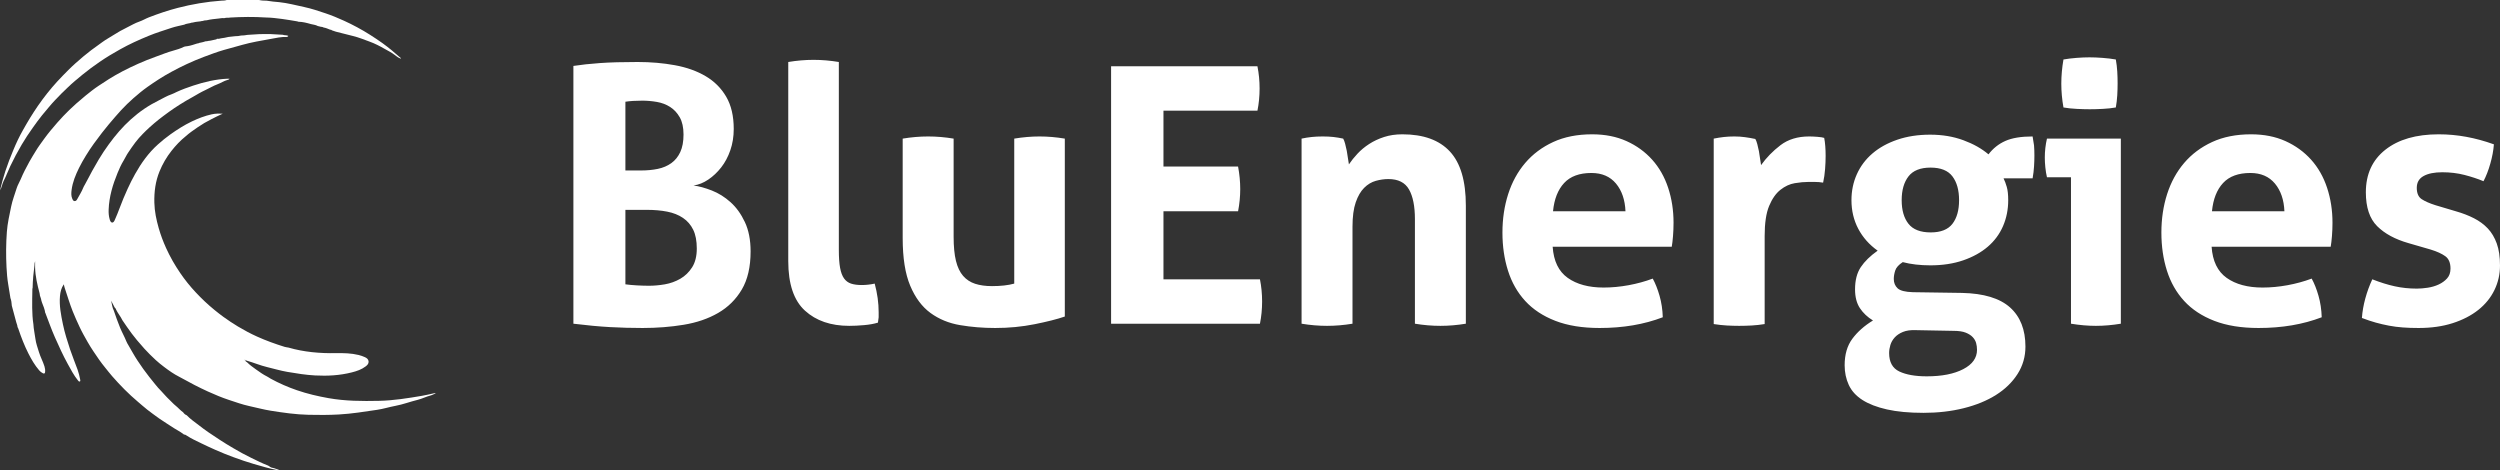
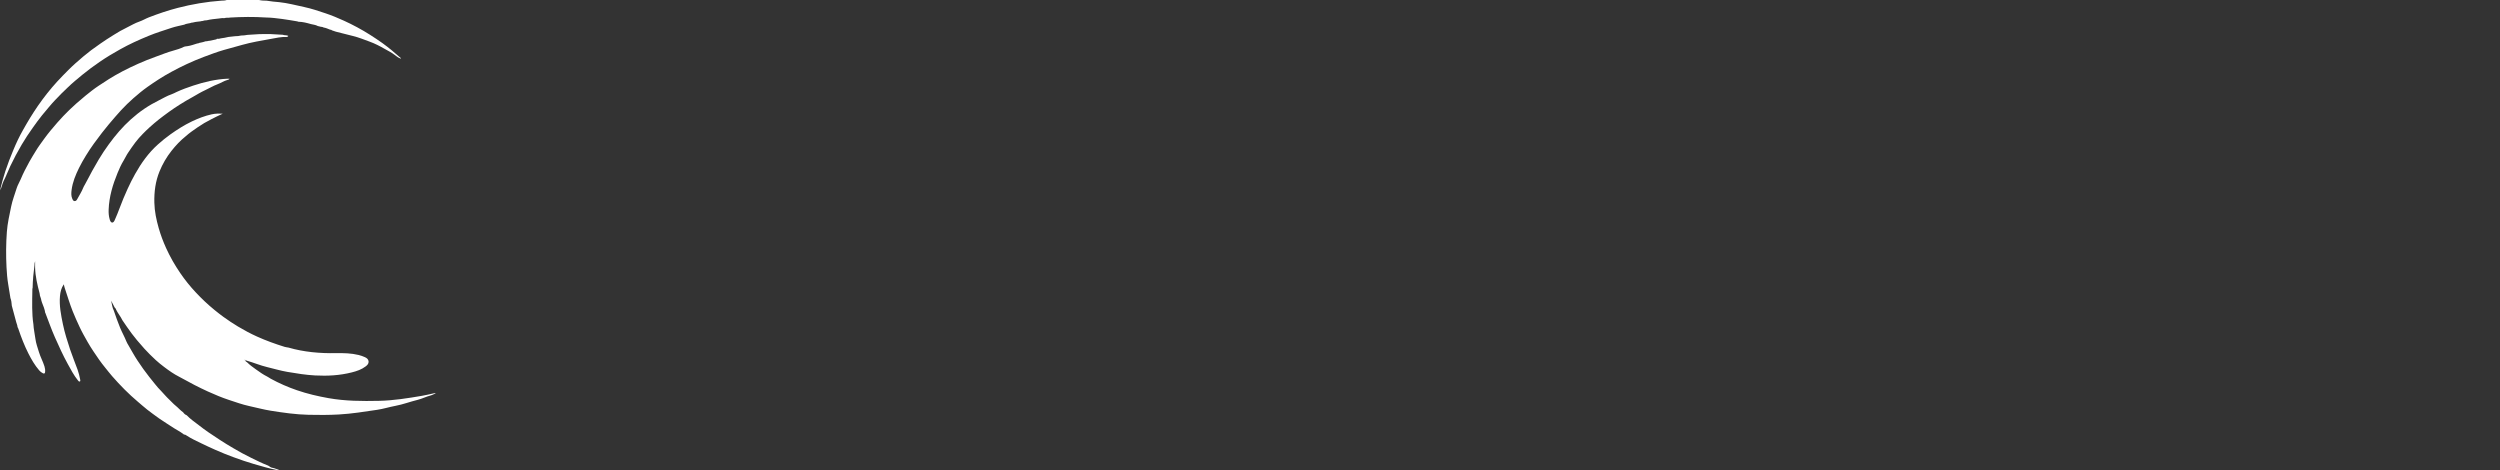
<svg xmlns="http://www.w3.org/2000/svg" width="218px" height="41px" viewBox="0 0 218 41" version="1.1">
  <rect x="0" y="0" width="218" height="41" fill="#333333" stroke="none" />
  <title>White logo - no background</title>
  <g id="Page-Designs" stroke="none" stroke-width="1" fill="none" fill-rule="evenodd">
    <g id="Embark-Homepage-L" transform="translate(-252, -2206)" fill="#FFFFFF" fill-rule="nonzero">
      <g id="White-logo---no-background" transform="translate(252, 2206)">
        <g id="Group">
-           <path d="M24.341,0.187 C25.079,0.265 25.794,0.455 26.517,0.61 C27.161,0.748 27.782,0.958 28.402,1.166 C28.944,1.348 29.472,1.57 29.995,1.807 C30.384,1.983 30.766,2.174 31.14,2.376 C31.528,2.586 31.914,2.806 32.286,3.047 C32.644,3.28 33.005,3.509 33.35,3.761 C33.88,4.147 34.388,4.562 34.876,5 C34.911,5.032 34.972,5.049 34.963,5.116 C34.746,5.052 34.569,4.911 34.398,4.777 C34.132,4.571 33.834,4.429 33.547,4.264 C33.123,4.02 32.686,3.795 32.228,3.629 C31.75,3.456 31.28,3.26 30.781,3.14 C30.281,3.02 29.785,2.883 29.285,2.761 C29.175,2.724 29.064,2.687 28.953,2.649 C28.906,2.61 28.854,2.582 28.79,2.587 C28.787,2.58 28.782,2.578 28.775,2.582 C28.595,2.51 28.418,2.432 28.226,2.4 C28.221,2.393 28.215,2.391 28.206,2.394 C28.155,2.361 28.098,2.344 28.037,2.342 C28.018,2.339 27.998,2.337 27.978,2.335 C27.894,2.314 27.809,2.294 27.725,2.273 C27.719,2.265 27.712,2.263 27.704,2.267 C27.521,2.159 27.308,2.155 27.111,2.099 C26.759,1.997 26.403,1.904 26.032,1.897 L26.018,1.891 C26.018,1.891 26.004,1.893 26.004,1.893 C25.98,1.884 25.957,1.869 25.932,1.865 C25.486,1.793 25.041,1.71 24.592,1.652 C24.124,1.591 23.654,1.532 23.18,1.525 C22.135,1.456 21.089,1.469 20.044,1.531 C20.035,1.531 20.025,1.539 20.016,1.543 C19.869,1.542 19.722,1.539 19.579,1.578 C19.558,1.579 19.537,1.58 19.517,1.581 C19.365,1.566 19.216,1.598 19.068,1.616 C18.724,1.656 18.377,1.68 18.039,1.765 L18.026,1.763 C18.026,1.763 18.014,1.77 18.014,1.77 C17.894,1.768 17.778,1.788 17.665,1.829 C17.624,1.834 17.583,1.838 17.543,1.843 C17.525,1.837 17.513,1.841 17.506,1.859 C17.506,1.859 17.509,1.858 17.509,1.858 C17.289,1.889 17.066,1.896 16.851,1.957 L16.836,1.956 C16.836,1.956 16.822,1.964 16.822,1.964 C16.736,1.972 16.649,1.979 16.569,2.02 C16.549,2.023 16.529,2.025 16.509,2.028 C16.363,2.065 16.209,2.072 16.073,2.149 C15.702,2.24 15.322,2.307 14.96,2.428 C14.299,2.649 13.632,2.851 12.984,3.117 C12.546,3.296 12.111,3.485 11.682,3.684 C11.272,3.874 10.869,4.084 10.472,4.304 C9.856,4.645 9.254,5.009 8.675,5.407 C8.173,5.752 7.681,6.112 7.208,6.499 C6.988,6.679 6.771,6.869 6.548,7.048 C6.328,7.224 6.123,7.428 5.913,7.621 C5.53,7.974 5.167,8.349 4.809,8.725 C4.625,8.918 4.443,9.123 4.27,9.331 C4.071,9.571 3.866,9.81 3.669,10.051 C3.384,10.399 3.126,10.768 2.863,11.132 C2.517,11.611 2.193,12.107 1.893,12.614 C1.535,13.221 1.203,13.844 0.899,14.483 C0.696,14.909 0.539,15.355 0.322,15.772 C0.186,16.033 0.168,16.333 0,16.598 C0.138,16.027 0.286,15.48 0.462,14.938 C0.671,14.298 0.915,13.674 1.174,13.056 C1.419,12.471 1.688,11.895 2.003,11.345 C2.206,10.992 2.402,10.634 2.618,10.288 C2.84,9.932 3.064,9.58 3.302,9.236 C3.817,8.492 4.376,7.782 4.987,7.114 C5.302,6.769 5.632,6.436 5.963,6.104 C6.377,5.688 6.817,5.303 7.264,4.926 C7.484,4.74 7.714,4.557 7.946,4.381 C8.27,4.136 8.605,3.905 8.932,3.665 C9.242,3.437 9.587,3.258 9.91,3.048 C10.286,2.804 10.681,2.586 11.081,2.391 C11.434,2.218 11.773,2.01 12.152,1.882 C12.435,1.786 12.698,1.623 12.98,1.514 C13.806,1.195 14.645,0.909 15.503,0.687 C16.748,0.365 18.011,0.151 19.294,0.059 C19.452,0.048 19.615,0.061 19.767,0 C20.707,0 21.647,0 22.586,0 C22.803,0.054 23.023,0.059 23.245,0.061 C23.255,0.066 23.265,0.067 23.275,0.064 C23.629,0.116 23.983,0.167 24.341,0.187 Z" id="Path" />
+           <path d="M24.341,0.187 C25.079,0.265 25.794,0.455 26.517,0.61 C27.161,0.748 27.782,0.958 28.402,1.166 C28.944,1.348 29.472,1.57 29.995,1.807 C30.384,1.983 30.766,2.174 31.14,2.376 C31.528,2.586 31.914,2.806 32.286,3.047 C32.644,3.28 33.005,3.509 33.35,3.761 C33.88,4.147 34.388,4.562 34.876,5 C34.911,5.032 34.972,5.049 34.963,5.116 C34.746,5.052 34.569,4.911 34.398,4.777 C34.132,4.571 33.834,4.429 33.547,4.264 C33.123,4.02 32.686,3.795 32.228,3.629 C31.75,3.456 31.28,3.26 30.781,3.14 C30.281,3.02 29.785,2.883 29.285,2.761 C29.175,2.724 29.064,2.687 28.953,2.649 C28.906,2.61 28.854,2.582 28.79,2.587 C28.787,2.58 28.782,2.578 28.775,2.582 C28.595,2.51 28.418,2.432 28.226,2.4 C28.221,2.393 28.215,2.391 28.206,2.394 C28.155,2.361 28.098,2.344 28.037,2.342 C28.018,2.339 27.998,2.337 27.978,2.335 C27.894,2.314 27.809,2.294 27.725,2.273 C27.719,2.265 27.712,2.263 27.704,2.267 C27.521,2.159 27.308,2.155 27.111,2.099 C26.759,1.997 26.403,1.904 26.032,1.897 L26.018,1.891 C26.018,1.891 26.004,1.893 26.004,1.893 C25.98,1.884 25.957,1.869 25.932,1.865 C25.486,1.793 25.041,1.71 24.592,1.652 C24.124,1.591 23.654,1.532 23.18,1.525 C22.135,1.456 21.089,1.469 20.044,1.531 C20.035,1.531 20.025,1.539 20.016,1.543 C19.869,1.542 19.722,1.539 19.579,1.578 C19.558,1.579 19.537,1.58 19.517,1.581 C19.365,1.566 19.216,1.598 19.068,1.616 C18.724,1.656 18.377,1.68 18.039,1.765 L18.026,1.763 C18.026,1.763 18.014,1.77 18.014,1.77 C17.894,1.768 17.778,1.788 17.665,1.829 C17.624,1.834 17.583,1.838 17.543,1.843 C17.525,1.837 17.513,1.841 17.506,1.859 C17.506,1.859 17.509,1.858 17.509,1.858 C17.289,1.889 17.066,1.896 16.851,1.957 L16.836,1.956 C16.836,1.956 16.822,1.964 16.822,1.964 C16.736,1.972 16.649,1.979 16.569,2.02 C16.549,2.023 16.529,2.025 16.509,2.028 C16.363,2.065 16.209,2.072 16.073,2.149 C15.702,2.24 15.322,2.307 14.96,2.428 C14.299,2.649 13.632,2.851 12.984,3.117 C12.546,3.296 12.111,3.485 11.682,3.684 C11.272,3.874 10.869,4.084 10.472,4.304 C9.856,4.645 9.254,5.009 8.675,5.407 C8.173,5.752 7.681,6.112 7.208,6.499 C6.988,6.679 6.771,6.869 6.548,7.048 C6.328,7.224 6.123,7.428 5.913,7.621 C5.53,7.974 5.167,8.349 4.809,8.725 C4.625,8.918 4.443,9.123 4.27,9.331 C4.071,9.571 3.866,9.81 3.669,10.051 C3.384,10.399 3.126,10.768 2.863,11.132 C2.517,11.611 2.193,12.107 1.893,12.614 C1.535,13.221 1.203,13.844 0.899,14.483 C0.696,14.909 0.539,15.355 0.322,15.772 C0.186,16.033 0.168,16.333 0,16.598 C0.138,16.027 0.286,15.48 0.462,14.938 C0.671,14.298 0.915,13.674 1.174,13.056 C1.419,12.471 1.688,11.895 2.003,11.345 C2.206,10.992 2.402,10.634 2.618,10.288 C2.84,9.932 3.064,9.58 3.302,9.236 C3.817,8.492 4.376,7.782 4.987,7.114 C5.302,6.769 5.632,6.436 5.963,6.104 C6.377,5.688 6.817,5.303 7.264,4.926 C7.484,4.74 7.714,4.557 7.946,4.381 C9.242,3.437 9.587,3.258 9.91,3.048 C10.286,2.804 10.681,2.586 11.081,2.391 C11.434,2.218 11.773,2.01 12.152,1.882 C12.435,1.786 12.698,1.623 12.98,1.514 C13.806,1.195 14.645,0.909 15.503,0.687 C16.748,0.365 18.011,0.151 19.294,0.059 C19.452,0.048 19.615,0.061 19.767,0 C20.707,0 21.647,0 22.586,0 C22.803,0.054 23.023,0.059 23.245,0.061 C23.255,0.066 23.265,0.067 23.275,0.064 C23.629,0.116 23.983,0.167 24.341,0.187 Z" id="Path" />
          <path d="M16.196,11.88 C15.729,12.255 15.321,12.688 14.951,13.158 C14.522,13.702 14.176,14.296 13.913,14.94 C13.555,15.815 13.436,16.726 13.459,17.668 C13.477,18.433 13.633,19.166 13.841,19.897 C14.011,20.49 14.227,21.063 14.479,21.621 C14.654,22.006 14.846,22.385 15.056,22.754 C15.26,23.114 15.481,23.463 15.712,23.803 C16.12,24.403 16.576,24.969 17.073,25.499 C17.584,26.045 18.126,26.557 18.706,27.03 C18.961,27.237 19.219,27.441 19.484,27.633 C19.893,27.928 20.314,28.21 20.746,28.469 C21.286,28.793 21.844,29.091 22.418,29.35 C23.198,29.702 24.002,29.992 24.818,30.245 C24.927,30.278 25.043,30.288 25.156,30.309 C26.507,30.701 27.891,30.818 29.29,30.795 C29.958,30.784 30.625,30.796 31.279,30.956 C31.465,31.001 31.649,31.068 31.824,31.146 C31.983,31.217 32.129,31.329 32.142,31.523 C32.155,31.715 32.03,31.84 31.887,31.949 C31.527,32.225 31.112,32.362 30.679,32.472 C29.625,32.74 28.557,32.797 27.478,32.739 C26.664,32.696 25.862,32.565 25.059,32.429 C24.46,32.327 23.884,32.15 23.296,32.011 C22.695,31.869 22.129,31.624 21.538,31.456 C21.491,31.443 21.448,31.403 21.393,31.432 C21.402,31.375 21.367,31.373 21.323,31.373 C21.341,31.406 21.363,31.425 21.395,31.431 C21.402,31.529 21.497,31.541 21.55,31.595 C21.774,31.823 22.034,32.009 22.291,32.192 C22.617,32.424 22.942,32.661 23.303,32.838 C23.41,32.891 23.506,32.967 23.611,33.025 C24.344,33.425 25.109,33.759 25.897,34.029 C26.795,34.337 27.718,34.554 28.653,34.719 C30.111,34.977 31.58,34.985 33.053,34.953 C34.316,34.926 35.555,34.726 36.795,34.515 C37.155,34.454 37.509,34.367 37.865,34.29 C37.904,34.282 37.942,34.263 38,34.293 C37.838,34.363 37.693,34.45 37.537,34.489 C37.156,34.586 36.806,34.772 36.427,34.865 C35.77,35.025 35.137,35.269 34.468,35.393 C33.942,35.49 33.426,35.657 32.895,35.735 C31.781,35.899 30.669,36.081 29.542,36.143 C28.66,36.192 27.779,36.191 26.896,36.17 C25.788,36.145 24.694,35.987 23.601,35.813 C22.971,35.712 22.359,35.542 21.738,35.409 C21.134,35.279 20.557,35.068 19.974,34.877 C19.347,34.672 18.737,34.413 18.133,34.141 C17.73,33.959 17.334,33.761 16.94,33.561 C16.494,33.334 16.063,33.076 15.616,32.849 C15.15,32.613 14.728,32.313 14.311,31.997 C14.057,31.805 13.808,31.606 13.576,31.392 C13.237,31.079 12.908,30.754 12.595,30.411 C12.371,30.164 12.151,29.912 11.939,29.656 C11.63,29.282 11.335,28.895 11.063,28.494 C10.934,28.304 10.801,28.117 10.674,27.925 C10.522,27.599 10.281,27.326 10.125,27.001 C10.125,27.001 10.125,27 10.125,27 C10.11,26.919 10.048,26.87 9.998,26.812 C9.998,26.812 9.998,26.811 9.998,26.811 C9.896,26.614 9.794,26.418 9.691,26.221 C9.76,26.513 9.784,26.814 9.923,27.081 C10.097,27.585 10.269,28.09 10.475,28.584 C10.642,28.986 10.858,29.363 11.018,29.766 C11.066,29.887 11.136,29.999 11.202,30.112 C11.463,30.558 11.709,31.016 11.995,31.446 C12.317,31.933 12.652,32.412 13.018,32.87 C13.189,33.084 13.369,33.296 13.536,33.515 C13.69,33.719 13.873,33.91 14.054,34.098 C14.288,34.342 14.503,34.608 14.751,34.836 C14.942,35.012 15.109,35.213 15.313,35.375 C15.541,35.556 15.726,35.787 15.969,35.952 C16.047,36.07 16.149,36.161 16.283,36.211 C16.596,36.541 16.969,36.795 17.326,37.069 C17.594,37.275 17.862,37.484 18.142,37.673 C18.488,37.905 18.835,38.135 19.182,38.366 C19.556,38.615 19.943,38.841 20.327,39.07 C20.844,39.38 21.376,39.667 21.918,39.931 C22.394,40.162 22.869,40.403 23.365,40.593 C23.432,40.619 23.487,40.664 23.545,40.708 C23.677,40.807 23.857,40.793 24.007,40.862 C24.1,40.905 24.201,40.93 24.327,40.972 C24.248,41.019 24.198,40.995 24.147,40.984 C23.467,40.851 22.803,40.654 22.138,40.461 C21.537,40.287 20.948,40.082 20.363,39.867 C19.837,39.673 19.314,39.466 18.8,39.236 C18.378,39.047 17.955,38.857 17.541,38.652 C17.122,38.445 16.691,38.256 16.298,37.995 C16.229,37.949 16.16,37.898 16.072,37.895 C16.051,37.887 16.03,37.879 16.009,37.871 C16.009,37.871 16.01,37.872 16.01,37.872 C15.999,37.861 15.989,37.85 15.978,37.839 C15.978,37.839 15.979,37.839 15.979,37.839 C15.726,37.653 15.446,37.508 15.18,37.341 C14.721,37.053 14.271,36.748 13.817,36.45 C13.817,36.45 13.818,36.45 13.818,36.45 C13.806,36.419 13.779,36.407 13.75,36.398 C13.448,36.175 13.141,35.959 12.846,35.726 C12.565,35.504 12.297,35.264 12.023,35.033 C11.214,34.351 10.474,33.597 9.778,32.801 C9.569,32.563 9.377,32.308 9.175,32.063 C8.801,31.611 8.472,31.128 8.15,30.642 C7.975,30.378 7.802,30.108 7.645,29.83 C7.398,29.393 7.146,28.956 6.936,28.501 C6.728,28.051 6.52,27.6 6.336,27.136 C6.071,26.467 5.871,25.779 5.64,25.099 C5.608,25.007 5.594,24.91 5.566,24.791 C5.339,25.113 5.262,25.458 5.23,25.816 C5.157,26.655 5.319,27.468 5.488,28.283 C5.643,29.03 5.876,29.753 6.113,30.473 C6.309,31.065 6.551,31.641 6.762,32.227 C6.862,32.508 6.935,32.799 6.991,33.094 C7.002,33.154 7.028,33.235 6.96,33.265 C6.888,33.297 6.84,33.226 6.797,33.173 C6.438,32.727 6.175,32.222 5.9,31.722 C5.485,30.968 5.132,30.184 4.783,29.4 C4.482,28.721 4.238,28.017 3.969,27.325 C3.973,27.306 3.965,27.296 3.947,27.293 C3.947,27.293 3.946,27.292 3.946,27.292 C3.904,26.969 3.776,26.675 3.659,26.376 C3.645,26.331 3.632,26.287 3.618,26.242 C3.613,26.224 3.608,26.206 3.602,26.188 C3.586,26.043 3.523,25.912 3.482,25.775 C3.479,25.754 3.477,25.734 3.475,25.714 C3.468,25.668 3.464,25.621 3.453,25.576 C3.256,24.833 3.076,24.087 3.061,23.312 C3.061,23.132 3.061,22.952 3.061,22.772 C3.045,22.881 2.995,22.984 3.011,23.094 C2.921,23.761 2.857,24.431 2.844,25.106 C2.814,25.159 2.823,25.218 2.822,25.275 C2.815,25.799 2.798,26.323 2.807,26.846 C2.816,27.322 2.838,27.799 2.912,28.271 C2.931,28.698 3.034,29.114 3.086,29.536 C3.137,29.94 3.281,30.319 3.397,30.706 C3.526,31.134 3.747,31.525 3.878,31.951 C3.928,32.113 3.952,32.279 3.932,32.449 C3.918,32.573 3.847,32.598 3.745,32.55 C3.615,32.49 3.507,32.4 3.414,32.292 C3.029,31.846 2.738,31.339 2.473,30.816 C2.125,30.128 1.849,29.411 1.602,28.681 C1.583,28.625 1.566,28.571 1.529,28.525 C1.524,28.371 1.451,28.234 1.414,28.087 C1.294,27.61 1.16,27.137 1.031,26.662 C1.03,26.651 1.029,26.641 1.027,26.63 C1.013,26.412 0.988,26.196 0.91,25.991 C0.846,25.591 0.783,25.192 0.716,24.793 C0.633,24.299 0.593,23.802 0.568,23.302 C0.515,22.271 0.522,21.239 0.599,20.21 C0.654,19.47 0.821,18.747 0.97,18.02 C1.083,17.466 1.288,16.945 1.454,16.41 C1.538,16.138 1.698,15.89 1.808,15.624 C2.023,15.099 2.291,14.603 2.56,14.105 C2.736,13.778 2.941,13.47 3.129,13.153 C3.342,12.795 3.599,12.462 3.84,12.121 C4.017,11.869 4.212,11.63 4.404,11.391 C4.596,11.153 4.796,10.918 5,10.689 C5.336,10.311 5.68,9.941 6.042,9.592 C6.245,9.394 6.456,9.198 6.672,9.01 C6.935,8.78 7.2,8.552 7.47,8.332 C7.837,8.033 8.21,7.738 8.604,7.478 C8.895,7.287 9.185,7.092 9.481,6.907 C9.875,6.662 10.276,6.427 10.687,6.215 C11.134,5.984 11.588,5.762 12.05,5.559 C12.552,5.339 13.06,5.129 13.573,4.949 C14.082,4.769 14.581,4.558 15.106,4.416 C15.413,4.333 15.728,4.236 16.021,4.091 C16.119,4.042 16.242,4.045 16.354,4.023 C16.638,3.982 16.907,3.882 17.18,3.797 C17.188,3.802 17.193,3.8 17.197,3.793 C17.275,3.786 17.349,3.766 17.419,3.729 C17.439,3.727 17.458,3.724 17.478,3.721 C17.628,3.691 17.778,3.658 17.922,3.603 C17.942,3.601 17.961,3.598 17.981,3.596 C18.036,3.601 18.089,3.598 18.139,3.571 C18.159,3.569 18.18,3.566 18.2,3.565 C18.427,3.548 18.642,3.466 18.866,3.431 C18.886,3.428 18.901,3.397 18.918,3.378 C18.982,3.379 19.046,3.402 19.109,3.372 C19.153,3.378 19.195,3.373 19.233,3.347 C19.233,3.347 19.234,3.347 19.234,3.347 C19.466,3.317 19.696,3.281 19.923,3.221 C19.934,3.221 19.944,3.22 19.954,3.218 C20.133,3.199 20.31,3.178 20.489,3.159 C20.499,3.164 20.509,3.163 20.518,3.156 C20.682,3.16 20.844,3.14 21.003,3.101 C21.01,3.107 21.016,3.106 21.021,3.098 C21.215,3.098 21.408,3.076 21.599,3.038 L21.608,3.044 C21.608,3.044 21.617,3.039 21.617,3.039 C21.956,3.018 22.294,2.996 22.633,2.975 C22.931,2.973 23.228,2.971 23.527,2.968 C23.892,2.989 24.258,3.01 24.623,3.03 C24.634,3.031 24.644,3.032 24.654,3.032 C24.81,3.091 24.987,3.053 25.142,3.127 C25.123,3.187 25.064,3.187 25.037,3.223 C24.541,3.197 24.061,3.313 23.581,3.399 C22.76,3.547 21.938,3.685 21.131,3.91 C20.594,4.059 20.056,4.203 19.52,4.357 C18.928,4.527 18.354,4.747 17.779,4.96 C17.277,5.146 16.784,5.36 16.296,5.584 C15.845,5.791 15.405,6.018 14.969,6.253 C14.591,6.456 14.219,6.677 13.854,6.909 C13.519,7.122 13.192,7.345 12.869,7.573 C12.436,7.879 12.027,8.218 11.628,8.569 C11.259,8.894 10.909,9.236 10.574,9.594 C10.392,9.789 10.216,9.996 10.037,10.198 C9.848,10.411 9.66,10.63 9.481,10.85 C9.284,11.092 9.084,11.334 8.892,11.581 C8.652,11.891 8.416,12.204 8.188,12.522 C7.942,12.864 7.706,13.217 7.486,13.579 C7.274,13.928 7.067,14.282 6.889,14.647 C6.592,15.254 6.33,15.879 6.244,16.561 C6.213,16.812 6.193,17.066 6.294,17.309 C6.334,17.403 6.366,17.514 6.488,17.533 C6.614,17.552 6.685,17.46 6.733,17.369 C6.91,17.037 7.121,16.724 7.258,16.37 C7.293,16.278 7.346,16.192 7.396,16.107 C7.622,15.718 7.811,15.309 8.031,14.917 C8.222,14.576 8.414,14.234 8.615,13.899 C8.886,13.447 9.179,13.007 9.49,12.581 C10.06,11.799 10.685,11.061 11.406,10.414 C11.781,10.077 12.174,9.763 12.595,9.479 C13.008,9.2 13.437,8.956 13.879,8.737 C14.232,8.561 14.571,8.354 14.948,8.226 C15.105,8.173 15.252,8.089 15.403,8.019 C15.872,7.803 16.359,7.626 16.847,7.465 C17.814,7.147 18.802,6.908 19.825,6.864 C19.883,6.862 19.94,6.864 20.017,6.864 C19.965,6.942 19.891,6.958 19.829,6.974 C19.524,7.056 19.263,7.24 18.969,7.347 C18.596,7.483 18.26,7.696 17.9,7.859 C17.526,8.028 17.175,8.246 16.817,8.45 C16.428,8.671 16.032,8.885 15.659,9.131 C15.346,9.338 15.027,9.535 14.726,9.76 C14.442,9.972 14.153,10.177 13.875,10.397 C13.585,10.627 13.306,10.869 13.03,11.115 C12.827,11.294 12.639,11.49 12.448,11.679 C12.217,11.907 12.005,12.159 11.802,12.419 C11.572,12.713 11.372,13.024 11.162,13.33 C11.017,13.542 10.917,13.778 10.782,13.996 C10.569,14.339 10.404,14.71 10.252,15.08 C9.831,16.103 9.515,17.157 9.474,18.275 C9.463,18.56 9.482,18.844 9.563,19.119 C9.599,19.241 9.645,19.392 9.776,19.405 C9.903,19.417 9.97,19.27 10.016,19.164 C10.163,18.828 10.306,18.49 10.431,18.145 C10.637,17.578 10.876,17.024 11.124,16.475 C11.324,16.033 11.545,15.597 11.783,15.171 C12.319,14.215 12.947,13.334 13.763,12.602 C14.112,12.289 14.477,11.99 14.859,11.719 C15.45,11.3 16.061,10.909 16.717,10.595 C17.279,10.326 17.857,10.103 18.464,9.968 C18.778,9.898 19.103,9.896 19.428,9.91 C19.085,10.057 18.759,10.233 18.427,10.397 C18.009,10.605 17.606,10.843 17.218,11.111 C16.866,11.353 16.515,11.595 16.196,11.88 Z" id="Path" />
        </g>
        <g id="SvgjsG1338" transform="translate(50, 5)">
-           <path d="M0,0.749 C0.667,0.645 1.439,0.562 2.315,0.499 C3.19,0.437 4.285,0.406 5.599,0.406 C6.746,0.406 7.83,0.499 8.852,0.687 C9.874,0.874 10.765,1.192 11.526,1.639 C12.287,2.086 12.887,2.685 13.325,3.434 C13.763,4.183 13.982,5.12 13.982,6.244 C13.982,6.91 13.883,7.529 13.685,8.101 C13.487,8.674 13.221,9.173 12.887,9.6 C12.553,10.026 12.178,10.38 11.761,10.661 C11.344,10.942 10.916,11.114 10.478,11.176 C10.958,11.239 11.49,11.384 12.074,11.613 C12.658,11.842 13.2,12.18 13.7,12.628 C14.201,13.075 14.618,13.653 14.951,14.361 C15.285,15.068 15.452,15.921 15.452,16.92 C15.452,18.273 15.196,19.382 14.686,20.245 C14.175,21.109 13.487,21.791 12.621,22.29 C11.756,22.79 10.755,23.133 9.618,23.32 C8.482,23.508 7.288,23.601 6.037,23.601 C5.078,23.601 4.129,23.575 3.19,23.523 C2.252,23.471 1.189,23.372 0,23.227 L0,0.749 L0,0.749 Z M4.535,19.793 C4.827,19.834 5.166,19.865 5.552,19.886 C5.938,19.907 6.287,19.917 6.6,19.917 C7.038,19.917 7.497,19.876 7.976,19.793 C8.456,19.709 8.904,19.548 9.321,19.309 C9.738,19.069 10.082,18.736 10.353,18.31 C10.624,17.883 10.76,17.337 10.76,16.671 C10.76,16.005 10.656,15.458 10.447,15.032 C10.239,14.605 9.942,14.262 9.556,14.002 C9.17,13.741 8.711,13.559 8.179,13.455 C7.648,13.351 7.059,13.299 6.412,13.299 L4.535,13.299 L4.535,19.793 L4.535,19.793 Z M5.912,9.865 C6.433,9.865 6.918,9.818 7.366,9.725 C7.815,9.631 8.206,9.464 8.539,9.225 C8.873,8.986 9.133,8.663 9.321,8.257 C9.509,7.851 9.603,7.342 9.603,6.728 C9.603,6.114 9.493,5.614 9.274,5.229 C9.055,4.844 8.774,4.542 8.43,4.324 C8.086,4.105 7.7,3.96 7.272,3.887 C6.845,3.814 6.423,3.777 6.006,3.777 C5.422,3.777 4.932,3.809 4.535,3.871 L4.535,9.865 L5.912,9.865 L5.912,9.865 Z M18.736,0.406 C19.487,0.281 20.222,0.219 20.941,0.219 C21.661,0.219 22.396,0.281 23.147,0.406 L23.147,16.796 C23.147,17.441 23.183,17.961 23.256,18.356 C23.329,18.752 23.444,19.059 23.6,19.277 C23.756,19.496 23.96,19.647 24.21,19.73 C24.46,19.813 24.773,19.855 25.148,19.855 C25.315,19.855 25.498,19.845 25.696,19.824 C25.894,19.803 26.087,19.772 26.274,19.73 C26.504,20.583 26.619,21.416 26.619,22.228 L26.619,22.665 L26.556,23.133 C26.222,23.237 25.821,23.31 25.352,23.351 C24.883,23.393 24.45,23.414 24.054,23.414 C22.448,23.414 21.16,22.972 20.191,22.087 C19.221,21.203 18.736,19.761 18.736,17.763 L18.736,0.406 L18.736,0.406 Z M28.714,7.087 C29.465,6.962 30.205,6.899 30.935,6.899 C31.665,6.899 32.405,6.962 33.156,7.087 L33.156,15.64 C33.156,16.494 33.224,17.196 33.359,17.748 C33.495,18.299 33.703,18.736 33.985,19.059 C34.266,19.382 34.616,19.61 35.033,19.746 C35.45,19.881 35.94,19.949 36.503,19.949 C37.274,19.949 37.921,19.876 38.442,19.73 L38.442,7.087 C39.193,6.962 39.928,6.899 40.647,6.899 C41.367,6.899 42.102,6.962 42.852,7.087 L42.852,22.602 C42.185,22.831 41.304,23.055 40.209,23.273 C39.115,23.492 37.973,23.601 36.784,23.601 C35.721,23.601 34.699,23.518 33.719,23.351 C32.739,23.185 31.879,22.831 31.138,22.29 C30.398,21.749 29.809,20.958 29.371,19.917 C28.933,18.877 28.714,17.493 28.714,15.765 L28.714,7.087 L28.714,7.087 Z M46.887,0.78 L59.649,0.78 C59.774,1.405 59.837,2.05 59.837,2.716 C59.837,3.382 59.774,4.027 59.649,4.652 L51.454,4.652 L51.454,9.522 L57.96,9.522 C58.085,10.188 58.148,10.843 58.148,11.488 C58.148,12.134 58.085,12.779 57.96,13.424 L51.454,13.424 L51.454,19.355 L59.868,19.355 C59.993,19.98 60.056,20.625 60.056,21.291 C60.056,21.957 59.993,22.602 59.868,23.227 L46.887,23.227 L46.887,0.78 L46.887,0.78 Z M63.497,7.087 C63.788,7.024 64.08,6.977 64.372,6.946 C64.664,6.915 64.988,6.899 65.342,6.899 C65.697,6.899 66.009,6.915 66.28,6.946 C66.551,6.977 66.833,7.024 67.125,7.087 C67.187,7.191 67.245,7.342 67.297,7.539 C67.349,7.737 67.396,7.94 67.438,8.148 L67.625,9.334 C67.834,9.022 68.084,8.71 68.376,8.398 C68.668,8.086 69.007,7.805 69.393,7.555 C69.778,7.305 70.211,7.102 70.691,6.946 C71.17,6.79 71.702,6.712 72.286,6.712 C74.121,6.712 75.503,7.211 76.43,8.21 C77.358,9.209 77.822,10.781 77.822,12.924 L77.822,23.227 C77.072,23.351 76.331,23.414 75.602,23.414 C74.872,23.414 74.131,23.351 73.381,23.227 L73.381,14.111 C73.381,12.987 73.209,12.123 72.865,11.52 C72.521,10.916 71.921,10.614 71.066,10.614 C70.712,10.614 70.347,10.666 69.971,10.77 C69.596,10.874 69.257,11.077 68.955,11.379 C68.652,11.681 68.407,12.102 68.22,12.644 C68.032,13.185 67.938,13.892 67.938,14.766 L67.938,23.227 C67.187,23.351 66.447,23.414 65.717,23.414 C64.988,23.414 64.247,23.351 63.497,23.227 L63.497,7.087 L63.497,7.087 Z M85.392,16.515 C85.475,17.763 85.913,18.669 86.706,19.231 C87.498,19.793 88.541,20.074 89.834,20.074 C90.543,20.074 91.267,20.006 92.007,19.871 C92.748,19.735 93.451,19.543 94.119,19.293 C94.348,19.709 94.546,20.209 94.713,20.792 C94.88,21.374 94.974,21.999 94.995,22.665 C93.368,23.289 91.533,23.601 89.489,23.601 C87.988,23.601 86.7,23.393 85.627,22.977 C84.553,22.561 83.677,21.983 82.999,21.244 C82.321,20.505 81.821,19.626 81.498,18.606 C81.174,17.586 81.013,16.478 81.013,15.281 C81.013,14.085 81.18,12.966 81.513,11.925 C81.847,10.885 82.342,9.98 82.999,9.209 C83.656,8.439 84.469,7.831 85.439,7.383 C86.408,6.936 87.54,6.712 88.833,6.712 C89.959,6.712 90.96,6.91 91.835,7.305 C92.711,7.701 93.457,8.242 94.072,8.928 C94.687,9.615 95.151,10.432 95.464,11.379 C95.777,12.326 95.933,13.341 95.933,14.423 C95.933,14.818 95.917,15.209 95.886,15.594 C95.855,15.979 95.818,16.286 95.777,16.515 L85.392,16.515 L85.392,16.515 Z M91.742,13.424 C91.7,12.425 91.424,11.618 90.913,11.005 C90.402,10.391 89.688,10.084 88.77,10.084 C87.727,10.084 86.935,10.375 86.393,10.958 C85.851,11.54 85.527,12.363 85.423,13.424 L91.742,13.424 Z M99.436,7.087 C99.749,7.024 100.046,6.977 100.328,6.946 C100.609,6.915 100.912,6.899 101.235,6.899 C101.558,6.899 101.871,6.92 102.173,6.962 C102.476,7.003 102.773,7.055 103.065,7.118 C103.127,7.222 103.185,7.373 103.237,7.57 C103.289,7.768 103.336,7.971 103.377,8.179 L103.565,9.397 C104.024,8.752 104.587,8.174 105.254,7.664 C105.921,7.154 106.756,6.899 107.756,6.899 C107.965,6.899 108.205,6.91 108.476,6.931 C108.747,6.951 108.945,6.983 109.07,7.024 C109.112,7.232 109.143,7.472 109.164,7.742 C109.185,8.013 109.195,8.294 109.195,8.585 C109.195,8.939 109.18,9.324 109.148,9.74 C109.117,10.156 109.06,10.552 108.976,10.926 C108.747,10.885 108.497,10.864 108.226,10.864 L107.694,10.864 C107.339,10.864 106.943,10.9 106.505,10.973 C106.067,11.046 105.65,11.239 105.254,11.551 C104.858,11.863 104.53,12.331 104.269,12.956 C104.008,13.58 103.878,14.454 103.878,15.578 L103.878,23.258 C103.503,23.32 103.127,23.362 102.752,23.383 C102.376,23.403 102.012,23.414 101.657,23.414 C101.303,23.414 100.943,23.403 100.578,23.383 C100.213,23.362 99.832,23.32 99.436,23.258 L99.436,7.087 L99.436,7.087 Z M121.081,20.542 C122.979,20.583 124.376,21.005 125.273,21.806 C126.169,22.607 126.618,23.747 126.618,25.225 C126.618,26.099 126.388,26.895 125.93,27.613 C125.471,28.331 124.845,28.94 124.053,29.439 C123.26,29.939 122.322,30.324 121.238,30.594 C120.153,30.865 118.986,31 117.734,31 C116.483,31 115.42,30.901 114.544,30.703 C113.668,30.506 112.954,30.23 112.401,29.876 C111.849,29.522 111.453,29.085 111.213,28.565 C110.973,28.045 110.853,27.472 110.853,26.848 C110.853,25.911 111.077,25.141 111.526,24.538 C111.974,23.934 112.573,23.403 113.324,22.946 C112.845,22.654 112.464,22.295 112.182,21.869 C111.901,21.442 111.76,20.896 111.76,20.23 C111.76,19.439 111.927,18.794 112.261,18.294 C112.594,17.795 113.084,17.316 113.731,16.858 C113.001,16.338 112.438,15.703 112.042,14.954 C111.646,14.204 111.447,13.372 111.447,12.456 C111.447,11.645 111.604,10.89 111.917,10.193 C112.229,9.496 112.683,8.892 113.277,8.382 C113.872,7.872 114.596,7.472 115.451,7.18 C116.306,6.889 117.26,6.743 118.313,6.743 C119.366,6.743 120.331,6.904 121.206,7.227 C122.082,7.55 122.812,7.961 123.396,8.46 C123.792,7.94 124.282,7.55 124.866,7.29 C125.45,7.029 126.242,6.899 127.243,6.899 L127.368,7.68 C127.389,7.95 127.4,8.242 127.4,8.554 C127.4,8.866 127.389,9.189 127.368,9.522 C127.348,9.855 127.306,10.198 127.243,10.552 L124.71,10.552 C124.814,10.76 124.908,11.01 124.991,11.301 C125.075,11.592 125.116,11.978 125.116,12.456 C125.116,13.268 124.965,14.022 124.663,14.72 C124.36,15.417 123.917,16.015 123.333,16.515 C122.75,17.014 122.035,17.41 121.191,17.701 C120.346,17.992 119.392,18.138 118.329,18.138 C117.432,18.138 116.629,18.044 115.92,17.857 C115.566,18.086 115.347,18.33 115.263,18.591 C115.18,18.851 115.138,19.095 115.138,19.324 C115.138,19.657 115.248,19.928 115.467,20.136 C115.686,20.344 116.129,20.459 116.796,20.479 L121.081,20.542 Z M117.078,23.789 C116.619,23.768 116.238,23.82 115.936,23.945 C115.634,24.069 115.394,24.231 115.217,24.428 C115.039,24.626 114.914,24.845 114.841,25.084 C114.768,25.323 114.732,25.558 114.732,25.787 C114.732,26.577 115.029,27.113 115.623,27.394 C116.217,27.675 117.015,27.816 118.016,27.816 C119.33,27.816 120.388,27.608 121.191,27.191 C121.994,26.775 122.395,26.213 122.395,25.506 C122.395,25.297 122.369,25.1 122.317,24.912 C122.265,24.725 122.166,24.553 122.02,24.397 C121.874,24.241 121.67,24.111 121.41,24.007 C121.149,23.903 120.8,23.851 120.362,23.851 L117.078,23.789 Z M118.36,15.266 C119.236,15.266 119.867,15.016 120.252,14.517 C120.638,14.017 120.831,13.33 120.831,12.456 C120.831,11.582 120.638,10.89 120.252,10.38 C119.867,9.87 119.231,9.615 118.344,9.615 C117.458,9.615 116.817,9.87 116.421,10.38 C116.025,10.89 115.826,11.582 115.826,12.456 C115.826,13.33 116.025,14.017 116.421,14.517 C116.817,15.016 117.463,15.266 118.36,15.266 L118.36,15.266 Z M130.59,10.458 L128.495,10.458 C128.432,10.188 128.385,9.901 128.354,9.6 C128.322,9.298 128.307,9.012 128.307,8.741 C128.307,8.179 128.369,7.628 128.495,7.087 L134.938,7.087 L134.938,23.227 C134.187,23.351 133.463,23.414 132.764,23.414 C132.066,23.414 131.341,23.351 130.59,23.227 L130.59,10.458 Z M129.933,4.371 C129.808,3.663 129.746,2.971 129.746,2.295 C129.746,1.618 129.808,0.916 129.933,0.187 C130.288,0.125 130.668,0.078 131.075,0.047 C131.482,0.016 131.857,0 132.201,0 C132.545,0 132.926,0.016 133.343,0.047 C133.76,0.078 134.146,0.125 134.5,0.187 C134.563,0.541 134.604,0.89 134.625,1.233 C134.646,1.577 134.656,1.92 134.656,2.263 C134.656,2.607 134.646,2.955 134.625,3.309 C134.604,3.663 134.563,4.017 134.5,4.371 C134.146,4.433 133.765,4.475 133.358,4.495 C132.952,4.516 132.576,4.527 132.232,4.527 C131.888,4.527 131.508,4.516 131.091,4.495 C130.674,4.475 130.288,4.433 129.933,4.371 Z M142.852,16.515 C142.935,17.763 143.373,18.669 144.165,19.231 C144.958,19.793 146,20.074 147.293,20.074 C148.002,20.074 148.727,20.006 149.467,19.871 C150.207,19.735 150.911,19.543 151.578,19.293 C151.808,19.709 152.006,20.209 152.173,20.792 C152.34,21.374 152.433,21.999 152.454,22.665 C150.828,23.289 148.993,23.601 146.949,23.601 C145.448,23.601 144.16,23.393 143.086,22.977 C142.012,22.561 141.136,21.983 140.459,21.244 C139.781,20.505 139.281,19.626 138.957,18.606 C138.634,17.586 138.473,16.478 138.473,15.281 C138.473,14.085 138.639,12.966 138.973,11.925 C139.307,10.885 139.802,9.98 140.459,9.209 C141.116,8.439 141.929,7.831 142.899,7.383 C143.868,6.936 144.999,6.712 146.292,6.712 C147.418,6.712 148.419,6.91 149.295,7.305 C150.171,7.701 150.916,8.242 151.532,8.928 C152.147,9.615 152.611,10.432 152.923,11.379 C153.236,12.326 153.393,13.341 153.393,14.423 C153.393,14.818 153.377,15.209 153.346,15.594 C153.314,15.979 153.278,16.286 153.236,16.515 L142.852,16.515 L142.852,16.515 Z M149.201,13.424 C149.16,12.425 148.883,11.618 148.372,11.005 C147.861,10.391 147.147,10.084 146.23,10.084 C145.187,10.084 144.395,10.375 143.853,10.958 C143.31,11.54 142.987,12.363 142.883,13.424 L149.201,13.424 Z M160.024,16.202 C158.856,15.869 157.944,15.375 157.287,14.72 C156.63,14.064 156.302,13.081 156.302,11.769 C156.302,10.188 156.87,8.949 158.006,8.054 C159.143,7.159 160.691,6.712 162.651,6.712 C163.465,6.712 164.267,6.785 165.06,6.931 C165.852,7.076 166.655,7.295 167.468,7.586 C167.427,8.127 167.322,8.689 167.155,9.272 C166.989,9.855 166.791,10.365 166.561,10.802 C166.061,10.593 165.508,10.411 164.903,10.255 C164.299,10.099 163.652,10.021 162.964,10.021 C162.276,10.021 161.734,10.13 161.338,10.349 C160.941,10.567 160.743,10.911 160.743,11.379 C160.743,11.847 160.884,12.175 161.166,12.363 C161.447,12.55 161.848,12.727 162.37,12.893 L164.153,13.424 C164.737,13.59 165.263,13.793 165.732,14.033 C166.201,14.272 166.603,14.569 166.937,14.922 C167.27,15.276 167.531,15.713 167.718,16.234 C167.906,16.754 168,17.394 168,18.154 C168,18.913 167.838,19.626 167.515,20.292 C167.192,20.958 166.723,21.536 166.108,22.025 C165.492,22.514 164.747,22.899 163.871,23.18 C162.995,23.461 162.005,23.601 160.9,23.601 C160.399,23.601 159.94,23.586 159.523,23.554 C159.106,23.523 158.705,23.471 158.319,23.398 C157.933,23.325 157.553,23.237 157.177,23.133 C156.802,23.029 156.395,22.894 155.958,22.727 C155.999,22.165 156.098,21.598 156.255,21.026 C156.411,20.453 156.614,19.897 156.865,19.355 C157.553,19.626 158.204,19.829 158.82,19.964 C159.435,20.1 160.076,20.167 160.743,20.167 C161.035,20.167 161.353,20.141 161.697,20.089 C162.041,20.037 162.359,19.943 162.651,19.808 C162.943,19.673 163.188,19.496 163.386,19.277 C163.584,19.059 163.683,18.773 163.683,18.419 C163.683,17.919 163.532,17.56 163.23,17.342 C162.928,17.123 162.505,16.931 161.963,16.764 L160.024,16.202 Z" id="Shape" />
-         </g>
+           </g>
      </g>
    </g>
  </g>
</svg>